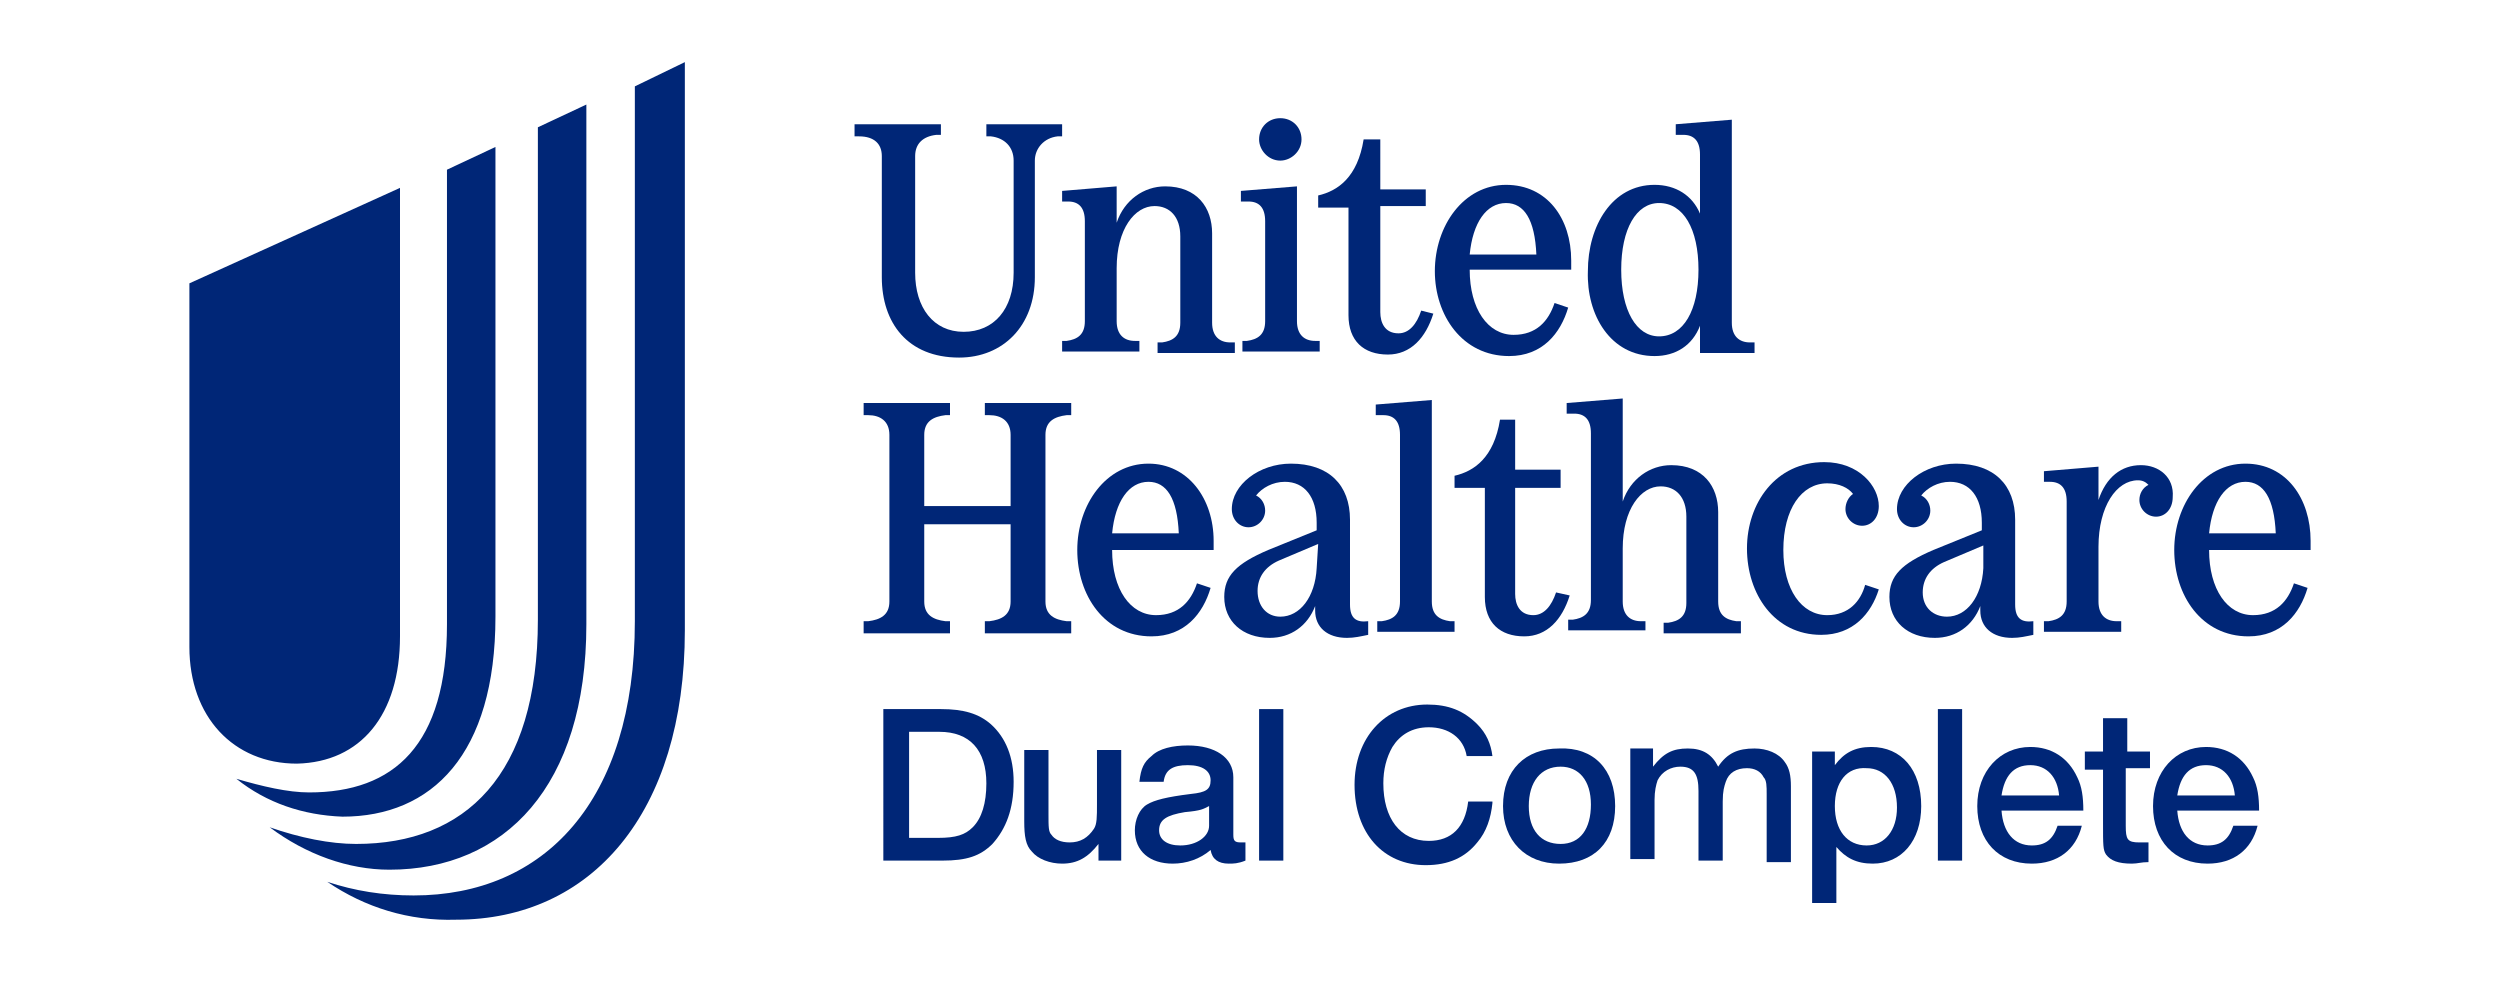
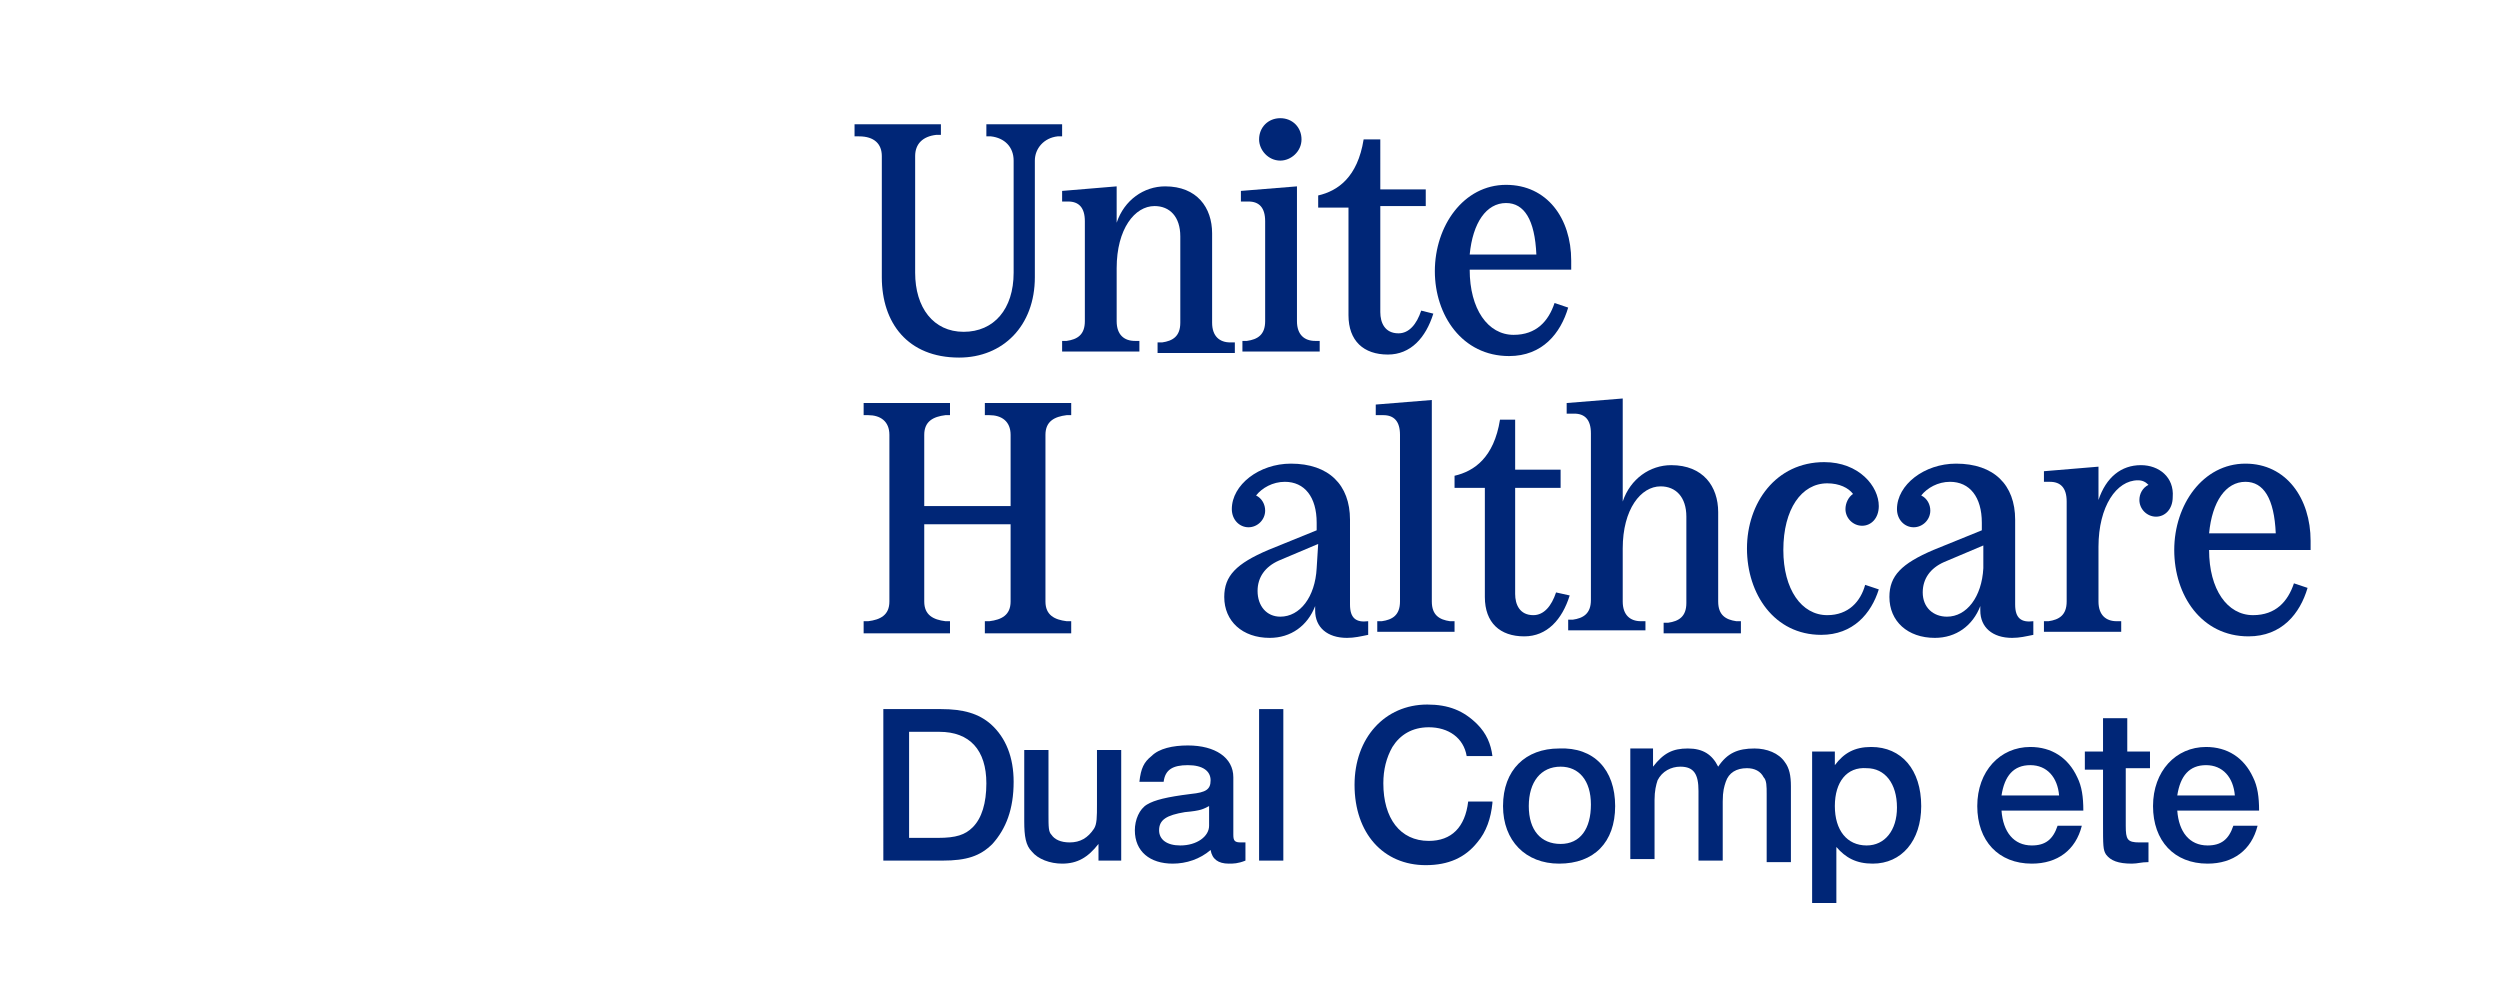
<svg xmlns="http://www.w3.org/2000/svg" height="65" viewBox="0 0 165 65" width="165">
  <g>
    <g>
-       <path d="M21.6,58.2L21.6,58.2c1.8,0.6,3.7,0.9,5.7,0.9c8.6,0,14.6-6.2,14.6-18.1V5.7l3.3-1.6v37.5 c0,12.1-6.2,19.1-15.1,19.1C27,60.8,24.1,59.9,21.6,58.2z M17.8,54.6L17.8,54.6c2,0.7,4,1.1,5.7,1.1c7.2,0,12-4.5,12-14.8V8.4 l3.2-1.5v34.3c0,10.7-5.4,16.2-13,16.2C23,57.4,20.2,56.4,17.8,54.6z M15.6,51.4L15.6,51.4c1.7,0.5,3.4,0.9,4.8,0.9 c5.6,0,9.1-3.1,9.1-11.1V11.2l3.2-1.5v31c0,9.1-4.2,13.2-10.1,13.2C20,53.8,17.6,53,15.6,51.4z M26.4,42V12.4l-13.9,6.3v24 c0,4.6,2.9,7.7,7.1,7.7C23.8,50.3,26.4,47.2,26.4,42z" fill="#002677" />
      <g>
        <g fill="#002677">
          <path d="M58.2,10.3v8c0,3,1.7,5.3,5.1,5.3c2.9,0,5-2.1,5-5.3v-7.7c0-0.8,0.6-1.5,1.5-1.6l0.3,0V8.2h-5v0.8l0.3,0 c0.9,0.1,1.5,0.7,1.5,1.6V18c0,2.4-1.3,3.9-3.3,3.9c-2,0-3.2-1.6-3.2-3.9v-7.7c0-0.8,0.5-1.3,1.4-1.4l0.3,0V8.2h-5.7v0.8l0.3,0 C57.7,9,58.2,9.5,58.2,10.3z" />
          <path d="M65,27.4l0.3,0c0.8,0,1.4,0.4,1.4,1.3v4.7h-5.7v-4.7c0-0.9,0.6-1.2,1.4-1.3l0.3,0v-0.8H57v0.8l0.3,0 c0.8,0,1.4,0.4,1.4,1.3v11c0,0.9-0.6,1.2-1.4,1.3L57,41v0.8h5.7V41l-0.3,0c-0.8-0.1-1.4-0.4-1.4-1.3v-5.1h5.7v5.1 c0,0.9-0.6,1.2-1.4,1.3L65,41v0.8h5.7V41l-0.3,0c-0.8-0.1-1.4-0.4-1.4-1.3v-11c0-0.9,0.6-1.2,1.4-1.3l0.3,0v-0.8H65V27.4z" />
          <path d="M70.1,12.6v0.7l0.4,0c0.7,0,1.1,0.4,1.1,1.3v6.6c0,0.9-0.5,1.2-1.2,1.3l-0.3,0v0.7h5.1v-0.7l-0.3,0 c-0.7,0-1.2-0.4-1.2-1.3v-3.5c0-2.6,1.2-4.1,2.5-4.1c1,0,1.7,0.7,1.7,2v5.7c0,0.9-0.5,1.2-1.2,1.3l-0.3,0v0.7h5.1v-0.7l-0.3,0 c-0.7,0-1.2-0.4-1.2-1.3v-5.9c0-1.7-1-3.1-3.1-3.1c-1.4,0-2.7,0.9-3.2,2.4v-2.4L70.1,12.6z" />
          <path d="M99.6,23.5c2.2,0,3.4-1.5,3.9-3.2l-0.9-0.3c-0.4,1.2-1.2,2.1-2.7,2.1c-1.7,0-2.9-1.7-2.9-4.3h6.7v-0.6 c0-2.8-1.6-5-4.3-5c-2.8,0-4.7,2.7-4.7,5.7C94.7,20.8,96.5,23.5,99.6,23.5z M99.4,13.4c1.2,0,1.9,1.1,2,3.4H97 C97.2,14.7,98.1,13.4,99.4,13.4z" />
          <path d="M89,20.8c0,1.7,1,2.6,2.6,2.6c1.5,0,2.5-1.1,3-2.7l-0.8-0.2c-0.3,0.9-0.8,1.5-1.5,1.5 c-0.9,0-1.2-0.7-1.2-1.4v-7h3v-1.1h-3V9.2H90c-0.4,2.5-1.7,3.4-3,3.7v0.8h2V20.8z" />
          <path d="M84.5,10.6c0.7,0,1.4-0.6,1.4-1.4c0-0.8-0.6-1.4-1.4-1.4c-0.8,0-1.4,0.6-1.4,1.4 C83.1,9.9,83.7,10.6,84.5,10.6z" />
          <path d="M83.5,14.6v6.6c0,0.9-0.5,1.2-1.2,1.3l-0.3,0v0.7h5.1v-0.7l-0.3,0c-0.7,0-1.2-0.4-1.2-1.3v-8.9l-3.7,0.3 v0.7l0.5,0C83.1,13.3,83.5,13.7,83.5,14.6z" />
-           <path d="M109.2,23.5c1.4,0,2.5-0.7,3-2v1.8h3.6v-0.7l-0.3,0c-0.7,0-1.2-0.4-1.2-1.3V7.9l-3.7,0.3v0.7l0.5,0 c0.7,0,1.1,0.4,1.1,1.3v3.9c-0.5-1.2-1.6-1.9-3-1.9c-2.8,0-4.4,2.7-4.4,5.7C104.7,20.8,106.3,23.5,109.2,23.5z M109.5,13.4 c1.6,0,2.6,1.7,2.6,4.4c0,2.7-1,4.4-2.6,4.4c-1.5,0-2.5-1.7-2.5-4.4S108,13.4,109.5,13.4z" />
          <path d="M141.3,30.7c-1.3,0-2.3,0.8-2.8,2.3v-2.2l-3.6,0.3v0.7l0.4,0c0.7,0,1.1,0.4,1.1,1.3v6.6 c0,0.9-0.5,1.2-1.2,1.3l-0.3,0v0.7h5.1V41l-0.3,0c-0.7,0-1.2-0.4-1.2-1.3v-3.6c0-2.7,1.2-4.4,2.6-4.4c0.3,0,0.5,0.1,0.7,0.3 c-0.4,0.2-0.6,0.6-0.6,1c0,0.6,0.5,1.1,1.1,1.1c0.6,0,1.1-0.5,1.1-1.3C143.5,31.5,142.5,30.7,141.3,30.7z" />
          <path d="M148.2,30.6c-2.8,0-4.7,2.7-4.7,5.7s1.8,5.7,4.9,5.7c2.2,0,3.4-1.5,3.9-3.2l-0.9-0.3 c-0.4,1.2-1.2,2.1-2.7,2.1c-1.7,0-2.9-1.7-2.9-4.3h6.7v-0.6C152.5,32.9,150.9,30.6,148.2,30.6z M145.8,35.2 c0.2-2.1,1.1-3.4,2.4-3.4c1.2,0,1.9,1.1,2,3.4H145.8z" />
          <path d="M133,39.9v-5.6c0-2.3-1.4-3.7-3.9-3.7c-2.1,0-3.9,1.4-3.9,3c0,0.7,0.5,1.2,1.1,1.2c0.6,0,1.1-0.5,1.1-1.1 c0-0.4-0.2-0.8-0.6-1c0.4-0.5,1.1-0.9,1.9-0.9c1.3,0,2.1,1,2.1,2.7v0.5l-3.2,1.3c-2.1,0.9-2.9,1.7-2.9,3.1c0,1.6,1.2,2.7,3,2.7 c1.4,0,2.5-0.8,3-2.1v0.3c0,1.1,0.8,1.8,2.1,1.8c0.5,0,0.9-0.1,1.4-0.2V41C133.4,41.1,133,40.8,133,39.9z M130.9,37.5 c-0.1,1.9-1.1,3.2-2.4,3.2c-0.9,0-1.6-0.6-1.6-1.6c0-0.9,0.5-1.6,1.4-2l2.6-1.1L130.9,37.5z" />
          <path d="M102.7,39.1c-0.3,0.9-0.8,1.5-1.5,1.5c-0.9,0-1.2-0.7-1.2-1.4v-7h3V31h-3v-3.3H99c-0.4,2.5-1.7,3.4-3,3.7 v0.8h2v7.2c0,1.7,1,2.6,2.6,2.6c1.5,0,2.5-1.1,3-2.7L102.7,39.1z" />
          <path d="M89.1,39.9v-5.6c0-2.3-1.4-3.7-3.9-3.7c-2.1,0-3.9,1.4-3.9,3c0,0.7,0.5,1.2,1.1,1.2c0.6,0,1.1-0.5,1.1-1.1 c0-0.4-0.2-0.8-0.6-1c0.4-0.5,1.1-0.9,1.9-0.9c1.3,0,2.1,1,2.1,2.7v0.5l-3.2,1.3c-2.1,0.9-2.9,1.7-2.9,3.1c0,1.6,1.2,2.7,3,2.7 c1.4,0,2.5-0.8,3-2.1v0.3c0,1.1,0.8,1.8,2.1,1.8c0.5,0,0.9-0.1,1.4-0.2V41C89.5,41.1,89.1,40.8,89.1,39.9z M86.9,37.5 c-0.1,1.9-1.1,3.2-2.4,3.2C83.6,40.7,83,40,83,39c0-0.9,0.5-1.6,1.4-2l2.6-1.1L86.9,37.5z" />
          <path d="M120.6,40.6c-1.7,0-2.9-1.7-2.9-4.3c0-2.7,1.2-4.4,2.9-4.4c0.8,0,1.4,0.3,1.7,0.7c-0.3,0.2-0.5,0.6-0.5,1 c0,0.6,0.5,1.1,1.1,1.1c0.6,0,1.1-0.5,1.1-1.3c0-1.3-1.3-2.9-3.6-2.9c-3.2,0-5.1,2.7-5.1,5.7s1.8,5.7,4.9,5.7 c2.1,0,3.3-1.4,3.8-3l-0.9-0.3C122.8,39.7,122,40.6,120.6,40.6z" />
          <path d="M94.5,39.7V26.4l-3.7,0.3v0.7l0.5,0c0.7,0,1.1,0.4,1.1,1.3v11c0,0.9-0.5,1.2-1.2,1.3l-0.3,0v0.7H96V41 l-0.3,0C95,40.9,94.5,40.6,94.5,39.7z" />
          <path d="M113.4,39.7v-5.9c0-1.7-1-3.1-3.1-3.1c-1.4,0-2.7,0.9-3.2,2.4v-6.8l-3.7,0.3v0.7l0.5,0 c0.7,0,1.1,0.4,1.1,1.3v11c0,0.9-0.5,1.2-1.2,1.3l-0.3,0v0.7h5.1V41l-0.3,0c-0.7,0-1.2-0.4-1.2-1.3v-3.5c0-2.6,1.2-4.1,2.5-4.1 c1,0,1.7,0.7,1.7,2v5.7c0,0.9-0.5,1.2-1.2,1.3l-0.3,0v0.7h5.1V41l-0.3,0C113.9,40.9,113.4,40.6,113.4,39.7z" />
-           <path d="M75.8,30.6c-2.8,0-4.7,2.7-4.7,5.7S72.9,42,76,42c2.2,0,3.4-1.5,3.9-3.2L79,38.5c-0.4,1.2-1.2,2.1-2.7,2.1 c-1.7,0-2.9-1.7-2.9-4.3h6.7v-0.6C80.1,32.9,78.4,30.6,75.8,30.6z M73.4,35.2c0.2-2.1,1.1-3.4,2.4-3.4c1.2,0,1.9,1.1,2,3.4H73.4 z" />
        </g>
      </g>
    </g>
    <g fill="#002677">
      <path d="M62.1,46.8c1.5,0,2.5,0.3,3.3,1c1,0.9,1.5,2.2,1.5,3.8c0,1.8-0.5,3.1-1.4,4.1c-0.8,0.8-1.7,1.1-3.3,1.1h-3.9 V46.8H62.1z M60,55.3h1.9c1.2,0,1.8-0.2,2.3-0.7c0.6-0.6,0.9-1.6,0.9-2.9c0-2.2-1.1-3.4-3.1-3.4h-2V55.3z" />
      <path d="M74,56.8h-1.5v-1.1c-0.7,0.9-1.4,1.3-2.4,1.3c-0.8,0-1.6-0.3-2-0.8c-0.4-0.4-0.5-1-0.5-2v-4.7h1.6v4.2 c0,0.9,0,1.2,0.2,1.4c0.2,0.3,0.6,0.5,1.2,0.5c0.7,0,1.2-0.3,1.6-0.9c0.2-0.3,0.2-0.8,0.2-1.6v-3.6H74V56.8z" />
      <path d="M82.2,56.8C81.7,57,81.4,57,81.1,57c-0.7,0-1.1-0.3-1.2-0.9c-0.7,0.6-1.6,0.9-2.5,0.9c-1.5,0-2.5-0.8-2.5-2.2 c0-0.7,0.3-1.4,0.8-1.7c0.5-0.3,1.3-0.5,2.9-0.7c1-0.1,1.3-0.3,1.3-0.9c0-0.6-0.5-1-1.5-1c-1,0-1.5,0.3-1.6,1.1h-1.6 c0.1-0.9,0.3-1.3,0.8-1.7c0.5-0.5,1.4-0.7,2.4-0.7c1.8,0,3,0.8,3,2.1v3.8c0,0.4,0.1,0.5,0.5,0.5c0.1,0,0.2,0,0.3,0V56.8z M79.8,53.2c-0.4,0.2-0.5,0.3-1.6,0.4c-1.2,0.2-1.7,0.5-1.7,1.2c0,0.6,0.5,1,1.4,1c1.1,0,1.9-0.6,1.9-1.3V53.2z" />
      <path d="M84.7,56.8h-1.6V46.8h1.6V56.8z" />
      <path d="M98.5,53c-0.1,1-0.4,1.9-1,2.6c-0.8,1-1.9,1.5-3.4,1.5c-2.8,0-4.7-2.1-4.7-5.3c0-3.1,2-5.3,4.8-5.3 c1.4,0,2.4,0.4,3.3,1.3c0.6,0.6,0.9,1.3,1,2.1h-1.7c-0.2-1.2-1.2-1.9-2.5-1.9c-1.1,0-1.9,0.5-2.4,1.3c-0.4,0.7-0.6,1.5-0.6,2.4 c0,2.3,1.1,3.8,3,3.8c1.5,0,2.4-0.9,2.6-2.6H98.5z" />
      <path d="M106.6,53.2c0,2.4-1.4,3.8-3.7,3.8c-2.2,0-3.7-1.5-3.7-3.8c0-2.4,1.5-3.8,3.7-3.8 C105.2,49.3,106.6,50.8,106.6,53.2z M100.9,53.2c0,1.6,0.8,2.5,2.1,2.5c1.3,0,2-1,2-2.6c0-1.6-0.8-2.5-2-2.5 C101.7,50.6,100.9,51.6,100.9,53.2z" />
      <path d="M109.1,50.6c0.7-0.9,1.3-1.2,2.3-1.2c1,0,1.6,0.4,2,1.2c0.6-0.9,1.3-1.2,2.4-1.2c0.8,0,1.6,0.3,2,0.9 c0.3,0.4,0.4,0.9,0.4,1.6v5h-1.6v-4.5c0-0.5,0-0.9-0.2-1.1c-0.2-0.4-0.6-0.6-1.1-0.6c-0.7,0-1.2,0.3-1.4,0.9 c-0.1,0.3-0.2,0.6-0.2,1.3v3.9h-1.6v-4.6c0-1.1-0.3-1.6-1.2-1.6c-0.6,0-1.2,0.3-1.5,0.9c-0.1,0.3-0.2,0.7-0.2,1.3v3.9h-1.6v-7.3 h1.5V50.6z" />
      <path d="M121.1,50.5c0.6-0.8,1.3-1.2,2.4-1.2c2,0,3.3,1.5,3.3,3.9c0,2.3-1.3,3.8-3.2,3.8c-1.1,0-1.8-0.4-2.4-1.1v3.7 h-1.6v-10h1.5V50.5z M121.1,53.2c0,1.6,0.8,2.6,2.1,2.6c1.2,0,2-1,2-2.5c0-1.6-0.8-2.6-2-2.6C121.9,50.6,121.1,51.6,121.1,53.2z" />
-       <path d="M129.5,56.8h-1.6V46.8h1.6V56.8z" />
+       <path d="M129.5,56.8h-1.6h1.6V56.8z" />
      <path d="M137.4,54.5c-0.4,1.6-1.6,2.5-3.3,2.5c-2.2,0-3.6-1.5-3.6-3.8c0-2.3,1.5-3.9,3.5-3.9c1.4,0,2.5,0.7,3.1,2 c0.3,0.6,0.4,1.3,0.4,2.2h-5.4c0.1,1.4,0.8,2.3,2,2.3c0.9,0,1.4-0.4,1.7-1.3H137.4z M135.9,52.5c-0.1-1.2-0.8-2-1.9-2 c-1.1,0-1.7,0.7-1.9,2H135.9z" />
      <path d="M141.8,50.7h-1.5v3.8c0,0.9,0.1,1.1,0.9,1.1c0.2,0,0.4,0,0.6,0v1.3c-0.5,0-0.7,0.1-1.1,0.1 c-0.9,0-1.4-0.2-1.7-0.6c-0.2-0.3-0.2-0.6-0.2-2.1v-3.5h-1.2v-1.2h1.2v-2.2h1.6v2.2h1.5V50.7z" />
      <path d="M149,54.5c-0.4,1.6-1.6,2.5-3.3,2.5c-2.2,0-3.6-1.5-3.6-3.8c0-2.3,1.5-3.9,3.5-3.9c1.4,0,2.5,0.7,3.1,2 c0.3,0.6,0.4,1.3,0.4,2.2h-5.4c0.1,1.4,0.8,2.3,2,2.3c0.9,0,1.4-0.4,1.7-1.3H149z M147.5,52.5c-0.1-1.2-0.8-2-1.9-2 c-1.1,0-1.7,0.7-1.9,2H147.5z" />
    </g>
  </g>
</svg>